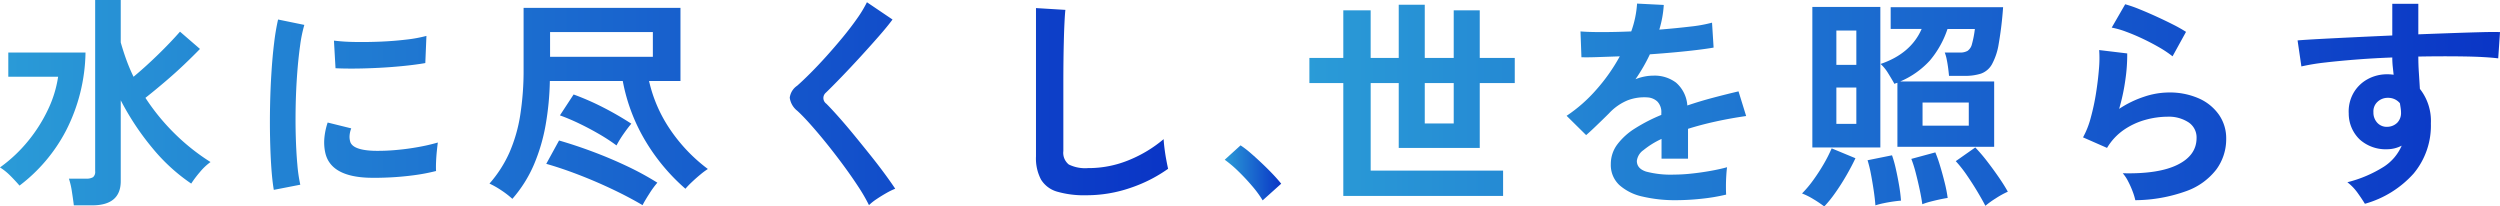
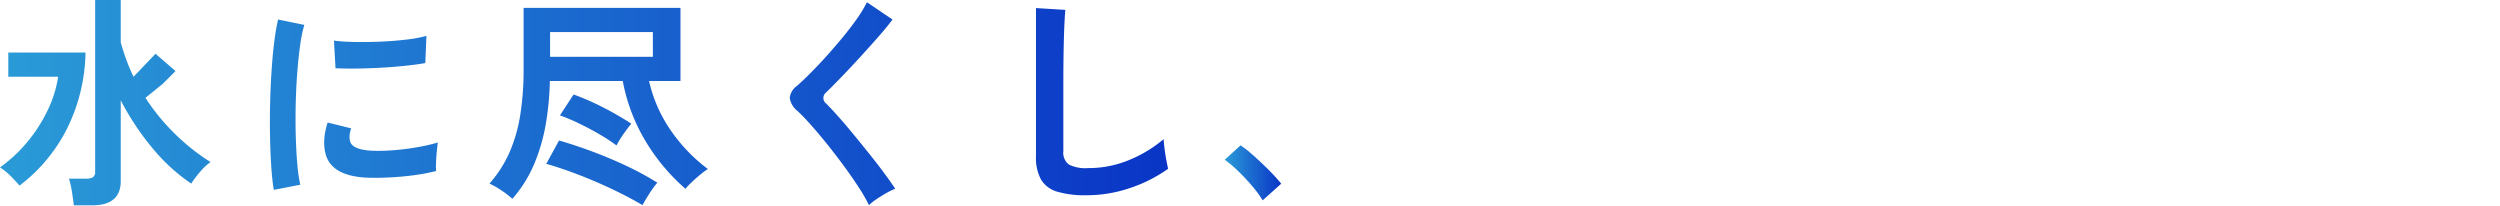
<svg xmlns="http://www.w3.org/2000/svg" width="502.565" height="41.506" viewBox="0 0 502.565 41.506">
  <defs>
    <linearGradient id="linear-gradient" y1="0.5" x2="1" y2="0.5" gradientUnits="objectBoundingBox">
      <stop offset="0" stop-color="#2a9bd7" />
      <stop offset="1" stop-color="#0a35c6" />
    </linearGradient>
  </defs>
  <g id="グループ_59930" data-name="グループ 59930" transform="translate(-469 -408.493)">
    <path id="パス_3441" data-name="パス 3441" d="M9.263,5.7A21.409,21.409,0,0,0,7.147,2.813Q5.827,1.263,4.382-.14A23.663,23.663,0,0,0,1.638-2.465L4.822-5.356A19.361,19.361,0,0,1,6.917-3.743q1.131.984,2.3,2.095T11.378.509q.984,1.047,1.613,1.843Z" transform="translate(713.563 443.071)" fill="url(#linear-gradient)" />
-     <path id="パス_3442" data-name="パス 3442" d="M15.683,17.789q-.135-1.128-.383-2.73a15.382,15.382,0,0,0-.609-2.639h3.474a2.5,2.5,0,0,0,1.376-.293,1.367,1.367,0,0,0,.429-1.2V-23.492h5.143v8.527q.5,1.76,1.128,3.5a35.562,35.562,0,0,0,1.444,3.406q2.391-1.985,4.918-4.444t4.421-4.624l4.015,3.474q-1.4,1.444-3.2,3.158T34.023-7.07q-2.008,1.714-3.948,3.248A43.056,43.056,0,0,0,35.94,3.352a42.256,42.256,0,0,0,7.219,5.73,11.47,11.47,0,0,0-2.143,2.03,21.96,21.96,0,0,0-1.737,2.3,36.823,36.823,0,0,1-7.85-7.2,53.017,53.017,0,0,1-6.316-9.542V12.917q0,4.873-5.775,4.873ZM4.765,13.819q-.9-1.038-1.872-2.008A11.6,11.6,0,0,0,.84,10.164,29.285,29.285,0,0,0,6.5,4.841a30.483,30.483,0,0,0,4.015-6.361,23.124,23.124,0,0,0,2.008-6.542H2.509v-4.873h15.52A35.55,35.55,0,0,1,14.1,2.788,32.959,32.959,0,0,1,4.765,13.819Zm51.116.857q-.316-1.85-.5-4.534t-.248-5.865q-.068-3.181,0-6.564T55.408-8.9q.2-3.226.541-5.978a45.738,45.738,0,0,1,.79-4.692l5.279,1.083a28.151,28.151,0,0,0-.857,4.218q-.361,2.594-.587,5.685T60.28-2.242q-.068,3.248.023,6.316t.316,5.549a30.043,30.043,0,0,0,.587,4.015ZM75.056,12.24q-7.805-.226-8.843-5.1a9.759,9.759,0,0,1-.18-2.707,13.381,13.381,0,0,1,.677-3.293l4.737,1.173a4.987,4.987,0,0,0-.338,1.534,3.469,3.469,0,0,0,.158,1.218q.586,1.624,4.782,1.76A39.964,39.964,0,0,0,80.4,6.668q2.323-.2,4.557-.609a37.184,37.184,0,0,0,3.9-.9q-.09.632-.2,1.714T88.5,9.059q-.045,1.105,0,1.827a38.564,38.564,0,0,1-4.534.857q-2.414.316-4.737.429T75.056,12.24ZM68.288-9.777l-.316-5.549a38.239,38.239,0,0,0,4.2.271q2.481.045,5.166-.068t5.143-.406a28.014,28.014,0,0,0,4.083-.744l-.226,5.459q-1.8.316-4.2.564t-4.94.383q-2.549.135-4.873.158T68.288-9.777ZM103.84,16.481a18.536,18.536,0,0,0-2.256-1.737,17.683,17.683,0,0,0-2.346-1.331,24.569,24.569,0,0,0,4.015-6.249,30.679,30.679,0,0,0,2.166-7.512,58.064,58.064,0,0,0,.677-9.294V-21.913h31.536V-7.205h-6.316a28.531,28.531,0,0,0,4.151,9.61,33,33,0,0,0,7.67,8.076,14.1,14.1,0,0,0-1.466,1.083q-.88.722-1.714,1.511a17.784,17.784,0,0,0-1.331,1.376,39.619,39.619,0,0,1-7.9-9.384,36.4,36.4,0,0,1-4.692-12.272H111.374a57.176,57.176,0,0,1-.835,8.752,36.54,36.54,0,0,1-2.346,8.008A25.935,25.935,0,0,1,103.84,16.481Zm26.167,1.263q-2.842-1.669-6.181-3.248t-6.745-2.887q-3.406-1.308-6.429-2.166l2.572-4.692q3.293.947,6.79,2.256t6.835,2.887a58.473,58.473,0,0,1,6.136,3.339,17.718,17.718,0,0,0-1.6,2.188Q130.5,16.8,130.007,17.744ZM111.419-12.078h20.663V-17.04H111.419ZM124.773,5.743a37.585,37.585,0,0,0-3.564-2.323q-1.985-1.15-4.015-2.12A40.963,40.963,0,0,0,113.4-.3l2.752-4.2A52.225,52.225,0,0,1,122.089-1.9a63.107,63.107,0,0,1,5.662,3.271q-.722.857-1.556,2.053A21.027,21.027,0,0,0,124.773,5.743Zm50.755,12a34.681,34.681,0,0,0-2.188-3.767q-1.376-2.1-3.023-4.331t-3.361-4.354q-1.714-2.12-3.226-3.812T161.137-1.2A4.061,4.061,0,0,1,159.6-3.844a3.407,3.407,0,0,1,1.489-2.414q1.128-.993,2.662-2.526t3.2-3.384q1.669-1.85,3.271-3.79t2.887-3.767a24.361,24.361,0,0,0,2.008-3.316l5.143,3.474q-.993,1.353-2.73,3.339t-3.7,4.128q-1.963,2.143-3.812,4.06t-3.158,3.181a1.4,1.4,0,0,0,.09,2.211q.993.993,2.459,2.639t3.113,3.654q1.647,2.008,3.271,4.038t2.933,3.812q1.308,1.782,2.075,2.955a13.02,13.02,0,0,0-1.76.857q-1.038.587-2.008,1.241A10.371,10.371,0,0,0,175.529,17.744ZM219.2,15.759a19.46,19.46,0,0,1-5.843-.722A5.586,5.586,0,0,1,210.11,12.6,9.1,9.1,0,0,1,209.1,7.954V-21.868l5.91.361q-.09.767-.18,2.572t-.135,3.88q-.045,1.669-.068,3.654T214.6-7.025v13.9A3,3,0,0,0,215.7,9.578a7.469,7.469,0,0,0,3.857.722,21.267,21.267,0,0,0,8.369-1.669,25.825,25.825,0,0,0,6.835-4.151q.045.857.2,2.053t.361,2.256q.2,1.06.338,1.647a28.984,28.984,0,0,1-7.557,3.835A27.092,27.092,0,0,1,219.2,15.759Z" transform="translate(468.16 431.985)" fill="url(#linear-gradient)" />
-     <path id="パス_3440" data-name="パス 3440" d="M8.017,15.62V-7.073H1.2v-5.053H8.017v-9.565h5.5v9.565H19.16V-22.818h5.233v10.692h5.82v-9.565h5.233v9.565h7.038v5.053H35.447V5.966H19.16V-7.073H13.521v17.6H40.139v5.1ZM24.394,1.048h5.82V-7.073h-5.82Zm50.485,15.43a28.394,28.394,0,0,1-6.677-.722,10.28,10.28,0,0,1-4.692-2.323,5.5,5.5,0,0,1-1.714-4.218A6.517,6.517,0,0,1,63.1,5.266a13.192,13.192,0,0,1,3.609-3.248A33.994,33.994,0,0,1,71.946-.667v-.361a3.058,3.058,0,0,0-.79-2.323,3.168,3.168,0,0,0-2.008-.835,9.319,9.319,0,0,0-3.97.587A10.642,10.642,0,0,0,61.434-.982q-.541.541-1.4,1.376T58.321,2.04q-.857.812-1.489,1.353L52.907-.486a29.993,29.993,0,0,0,5.955-5.233A36.3,36.3,0,0,0,63.6-12.442q-2.526.09-4.6.158t-3.113.023L55.7-17.45q1.534.135,4.263.135T65.9-17.45a20.249,20.249,0,0,0,1.173-5.594l5.369.271a21.648,21.648,0,0,1-.9,4.963q3.339-.271,6.2-.609a28.294,28.294,0,0,0,4.4-.79l.316,5.008q-1.263.226-3.293.474t-4.489.474q-2.459.226-5.03.406-.587,1.263-1.331,2.549T66.757-7.84a9.765,9.765,0,0,1,3.654-.722,7.167,7.167,0,0,1,4.489,1.4,6.679,6.679,0,0,1,2.278,4.6q2.526-.857,5.166-1.556T87.466-5.4L89-.441Q85.841.01,82.864.664T77.315,2.131v6H71.991V4.161a16.862,16.862,0,0,0-3.609,2.233,3.1,3.1,0,0,0-1.353,2.188q0,1.534,1.85,2.143a19.341,19.341,0,0,0,5.639.609,33.09,33.09,0,0,0,3.451-.2q1.917-.2,3.835-.541t3.361-.744q-.09.587-.158,1.692t-.068,2.188q0,1.083.045,1.624a37.808,37.808,0,0,1-4.963.835A48.711,48.711,0,0,1,74.878,16.478ZM119.408,5.74V-7.118q-.18.045-.316.09a1.139,1.139,0,0,0-.271.135q-.587-1.038-1.286-2.166a8.309,8.309,0,0,0-1.511-1.85q6.091-2.075,8.256-7.038h-6.226v-4.376h22.6a71.8,71.8,0,0,1-.88,7.354,12.662,12.662,0,0,1-1.376,4.151,4.109,4.109,0,0,1-2.188,1.85,10.45,10.45,0,0,1-3.316.451h-3.113q-.045-.541-.158-1.444t-.293-1.8a7.887,7.887,0,0,0-.406-1.444H132a2.923,2.923,0,0,0,1.511-.338,2.293,2.293,0,0,0,.88-1.353,19.868,19.868,0,0,0,.587-3.045h-5.5a19.255,19.255,0,0,1-3.542,6.339,17.2,17.2,0,0,1-5.978,4.218h18.9V5.74Zm-17.1.135V-22.367h13.67V5.875ZM104.7,17.741a21.3,21.3,0,0,0-2.166-1.466,13.581,13.581,0,0,0-2.3-1.15,22.278,22.278,0,0,0,2.256-2.684,38.211,38.211,0,0,0,2.1-3.226,28.448,28.448,0,0,0,1.6-3.158l4.782,1.985q-.812,1.714-1.872,3.542t-2.211,3.451A23.891,23.891,0,0,1,104.7,17.741Zm32.393-.135q-.632-1.218-1.6-2.842t-2.1-3.271a25.051,25.051,0,0,0-2.256-2.865l3.925-2.752a33.783,33.783,0,0,1,2.391,2.8q1.218,1.579,2.323,3.181t1.827,2.91a17.8,17.8,0,0,0-2.414,1.331A18.169,18.169,0,0,0,137.093,17.605Zm-12.678-.316q-.18-1.308-.541-3t-.79-3.339a23.611,23.611,0,0,0-.88-2.775l4.827-1.308a25.048,25.048,0,0,1,.947,2.684q.5,1.647.925,3.361a27.449,27.449,0,0,1,.609,3.113q-.632.09-1.579.293t-1.895.451A13.932,13.932,0,0,0,124.416,17.29Zm-9.429.226q-.09-1.263-.338-2.955t-.564-3.339a24.3,24.3,0,0,0-.677-2.775l4.918-.993a23.3,23.3,0,0,1,.767,2.73q.361,1.6.654,3.316a30.4,30.4,0,0,1,.383,3.068q-.632.045-1.579.18t-1.917.338A15.04,15.04,0,0,0,114.986,17.515ZM124.461,1.5h9.294V-3.148h-9.294Zm-17.325-.361h4.015V-6.171h-4.015Zm0-11.865h4.015v-6.9h-4.015Zm60.094,27.2a11.918,11.918,0,0,0-.519-1.714,17.911,17.911,0,0,0-.925-2.075,7.575,7.575,0,0,0-1.083-1.624q7.219.18,11.031-1.714t3.812-5.369A3.628,3.628,0,0,0,177.923.822a7.287,7.287,0,0,0-4.241-1.128A16.959,16.959,0,0,0,169.351.3,14.394,14.394,0,0,0,165,2.289a11.589,11.589,0,0,0-3.451,3.677l-4.827-2.12A17.266,17.266,0,0,0,158.275-.1a44.779,44.779,0,0,0,1.06-4.94q.406-2.572.587-4.873a23.229,23.229,0,0,0,.045-3.79l5.639.677a34.327,34.327,0,0,1-.361,5.211,40.458,40.458,0,0,1-1.263,5.933,20.828,20.828,0,0,1,5.008-2.436,15.832,15.832,0,0,1,4.918-.857,14.489,14.489,0,0,1,6.113,1.2,9.687,9.687,0,0,1,4.038,3.293,8.271,8.271,0,0,1,1.444,4.8,10.292,10.292,0,0,1-1.963,6.158,13.206,13.206,0,0,1-6,4.354A30.926,30.926,0,0,1,167.231,16.478Zm7.489-28.919a21.841,21.841,0,0,0-2.684-1.8q-1.556-.9-3.271-1.714T165.4-17.382a17.357,17.357,0,0,0-2.91-.835l2.707-4.692a25.31,25.31,0,0,1,2.8.97q1.624.654,3.406,1.466t3.384,1.624a28.614,28.614,0,0,1,2.639,1.489ZM213.384,17.2q-.541-.9-1.444-2.166a10.159,10.159,0,0,0-2.075-2.166,25.152,25.152,0,0,0,7.354-3.136,9.548,9.548,0,0,0,3.564-4.218,6.407,6.407,0,0,1-2.887.722,7.817,7.817,0,0,1-5.527-1.94,7.21,7.21,0,0,1-2.233-5.233,7.518,7.518,0,0,1,.9-4.038,7.3,7.3,0,0,1,2.8-2.82,8.087,8.087,0,0,1,4.106-1.038q.361,0,.632.023t.587.068q-.09-.812-.18-1.669a17.255,17.255,0,0,1-.09-1.8q-3.654.135-7.128.406T205.4-11.2a42.648,42.648,0,0,0-4.782.79l-.767-5.233q1.624-.135,4.557-.293t6.7-.338q3.767-.18,7.783-.361V-23h5.233v6.136q3.519-.135,6.722-.248t5.73-.18q2.526-.068,3.97-.023l-.361,5.279q-2.617-.316-6.925-.383t-9.136.023q0,1.624.113,3.293t.2,3.2a10.407,10.407,0,0,1,2.211,6.948,15.024,15.024,0,0,1-3.474,10.083A20.568,20.568,0,0,1,213.384,17.2Zm4.557-15.475a2.894,2.894,0,0,0,1.985-.857,2.779,2.779,0,0,0,.722-1.985A6.246,6.246,0,0,0,220.58-2q-.068-.474-.158-1.015A3.041,3.041,0,0,0,218.031-4.1a2.965,2.965,0,0,0-2.12.812,2.6,2.6,0,0,0-.812,2.075,2.992,2.992,0,0,0,.79,2.143A2.562,2.562,0,0,0,217.941,1.725Z" transform="translate(731.021 432.259)" fill="url(#linear-gradient)" />
+     <path id="パス_3442" data-name="パス 3442" d="M15.683,17.789q-.135-1.128-.383-2.73a15.382,15.382,0,0,0-.609-2.639h3.474a2.5,2.5,0,0,0,1.376-.293,1.367,1.367,0,0,0,.429-1.2V-23.492h5.143v8.527q.5,1.76,1.128,3.5a35.562,35.562,0,0,0,1.444,3.406t4.421-4.624l4.015,3.474q-1.4,1.444-3.2,3.158T34.023-7.07q-2.008,1.714-3.948,3.248A43.056,43.056,0,0,0,35.94,3.352a42.256,42.256,0,0,0,7.219,5.73,11.47,11.47,0,0,0-2.143,2.03,21.96,21.96,0,0,0-1.737,2.3,36.823,36.823,0,0,1-7.85-7.2,53.017,53.017,0,0,1-6.316-9.542V12.917q0,4.873-5.775,4.873ZM4.765,13.819q-.9-1.038-1.872-2.008A11.6,11.6,0,0,0,.84,10.164,29.285,29.285,0,0,0,6.5,4.841a30.483,30.483,0,0,0,4.015-6.361,23.124,23.124,0,0,0,2.008-6.542H2.509v-4.873h15.52A35.55,35.55,0,0,1,14.1,2.788,32.959,32.959,0,0,1,4.765,13.819Zm51.116.857q-.316-1.85-.5-4.534t-.248-5.865q-.068-3.181,0-6.564T55.408-8.9q.2-3.226.541-5.978a45.738,45.738,0,0,1,.79-4.692l5.279,1.083a28.151,28.151,0,0,0-.857,4.218q-.361,2.594-.587,5.685T60.28-2.242q-.068,3.248.023,6.316t.316,5.549a30.043,30.043,0,0,0,.587,4.015ZM75.056,12.24q-7.805-.226-8.843-5.1a9.759,9.759,0,0,1-.18-2.707,13.381,13.381,0,0,1,.677-3.293l4.737,1.173a4.987,4.987,0,0,0-.338,1.534,3.469,3.469,0,0,0,.158,1.218q.586,1.624,4.782,1.76A39.964,39.964,0,0,0,80.4,6.668q2.323-.2,4.557-.609a37.184,37.184,0,0,0,3.9-.9q-.09.632-.2,1.714T88.5,9.059q-.045,1.105,0,1.827a38.564,38.564,0,0,1-4.534.857q-2.414.316-4.737.429T75.056,12.24ZM68.288-9.777l-.316-5.549a38.239,38.239,0,0,0,4.2.271q2.481.045,5.166-.068t5.143-.406a28.014,28.014,0,0,0,4.083-.744l-.226,5.459q-1.8.316-4.2.564t-4.94.383q-2.549.135-4.873.158T68.288-9.777ZM103.84,16.481a18.536,18.536,0,0,0-2.256-1.737,17.683,17.683,0,0,0-2.346-1.331,24.569,24.569,0,0,0,4.015-6.249,30.679,30.679,0,0,0,2.166-7.512,58.064,58.064,0,0,0,.677-9.294V-21.913h31.536V-7.205h-6.316a28.531,28.531,0,0,0,4.151,9.61,33,33,0,0,0,7.67,8.076,14.1,14.1,0,0,0-1.466,1.083q-.88.722-1.714,1.511a17.784,17.784,0,0,0-1.331,1.376,39.619,39.619,0,0,1-7.9-9.384,36.4,36.4,0,0,1-4.692-12.272H111.374a57.176,57.176,0,0,1-.835,8.752,36.54,36.54,0,0,1-2.346,8.008A25.935,25.935,0,0,1,103.84,16.481Zm26.167,1.263q-2.842-1.669-6.181-3.248t-6.745-2.887q-3.406-1.308-6.429-2.166l2.572-4.692q3.293.947,6.79,2.256t6.835,2.887a58.473,58.473,0,0,1,6.136,3.339,17.718,17.718,0,0,0-1.6,2.188Q130.5,16.8,130.007,17.744ZM111.419-12.078h20.663V-17.04H111.419ZM124.773,5.743a37.585,37.585,0,0,0-3.564-2.323q-1.985-1.15-4.015-2.12A40.963,40.963,0,0,0,113.4-.3l2.752-4.2A52.225,52.225,0,0,1,122.089-1.9a63.107,63.107,0,0,1,5.662,3.271q-.722.857-1.556,2.053A21.027,21.027,0,0,0,124.773,5.743Zm50.755,12a34.681,34.681,0,0,0-2.188-3.767q-1.376-2.1-3.023-4.331t-3.361-4.354q-1.714-2.12-3.226-3.812T161.137-1.2A4.061,4.061,0,0,1,159.6-3.844a3.407,3.407,0,0,1,1.489-2.414q1.128-.993,2.662-2.526t3.2-3.384q1.669-1.85,3.271-3.79t2.887-3.767a24.361,24.361,0,0,0,2.008-3.316l5.143,3.474q-.993,1.353-2.73,3.339t-3.7,4.128q-1.963,2.143-3.812,4.06t-3.158,3.181a1.4,1.4,0,0,0,.09,2.211q.993.993,2.459,2.639t3.113,3.654q1.647,2.008,3.271,4.038t2.933,3.812q1.308,1.782,2.075,2.955a13.02,13.02,0,0,0-1.76.857q-1.038.587-2.008,1.241A10.371,10.371,0,0,0,175.529,17.744ZM219.2,15.759a19.46,19.46,0,0,1-5.843-.722A5.586,5.586,0,0,1,210.11,12.6,9.1,9.1,0,0,1,209.1,7.954V-21.868l5.91.361q-.09.767-.18,2.572t-.135,3.88q-.045,1.669-.068,3.654T214.6-7.025v13.9A3,3,0,0,0,215.7,9.578a7.469,7.469,0,0,0,3.857.722,21.267,21.267,0,0,0,8.369-1.669,25.825,25.825,0,0,0,6.835-4.151q.045.857.2,2.053t.361,2.256q.2,1.06.338,1.647a28.984,28.984,0,0,1-7.557,3.835A27.092,27.092,0,0,1,219.2,15.759Z" transform="translate(468.16 431.985)" fill="url(#linear-gradient)" />
  </g>
</svg>